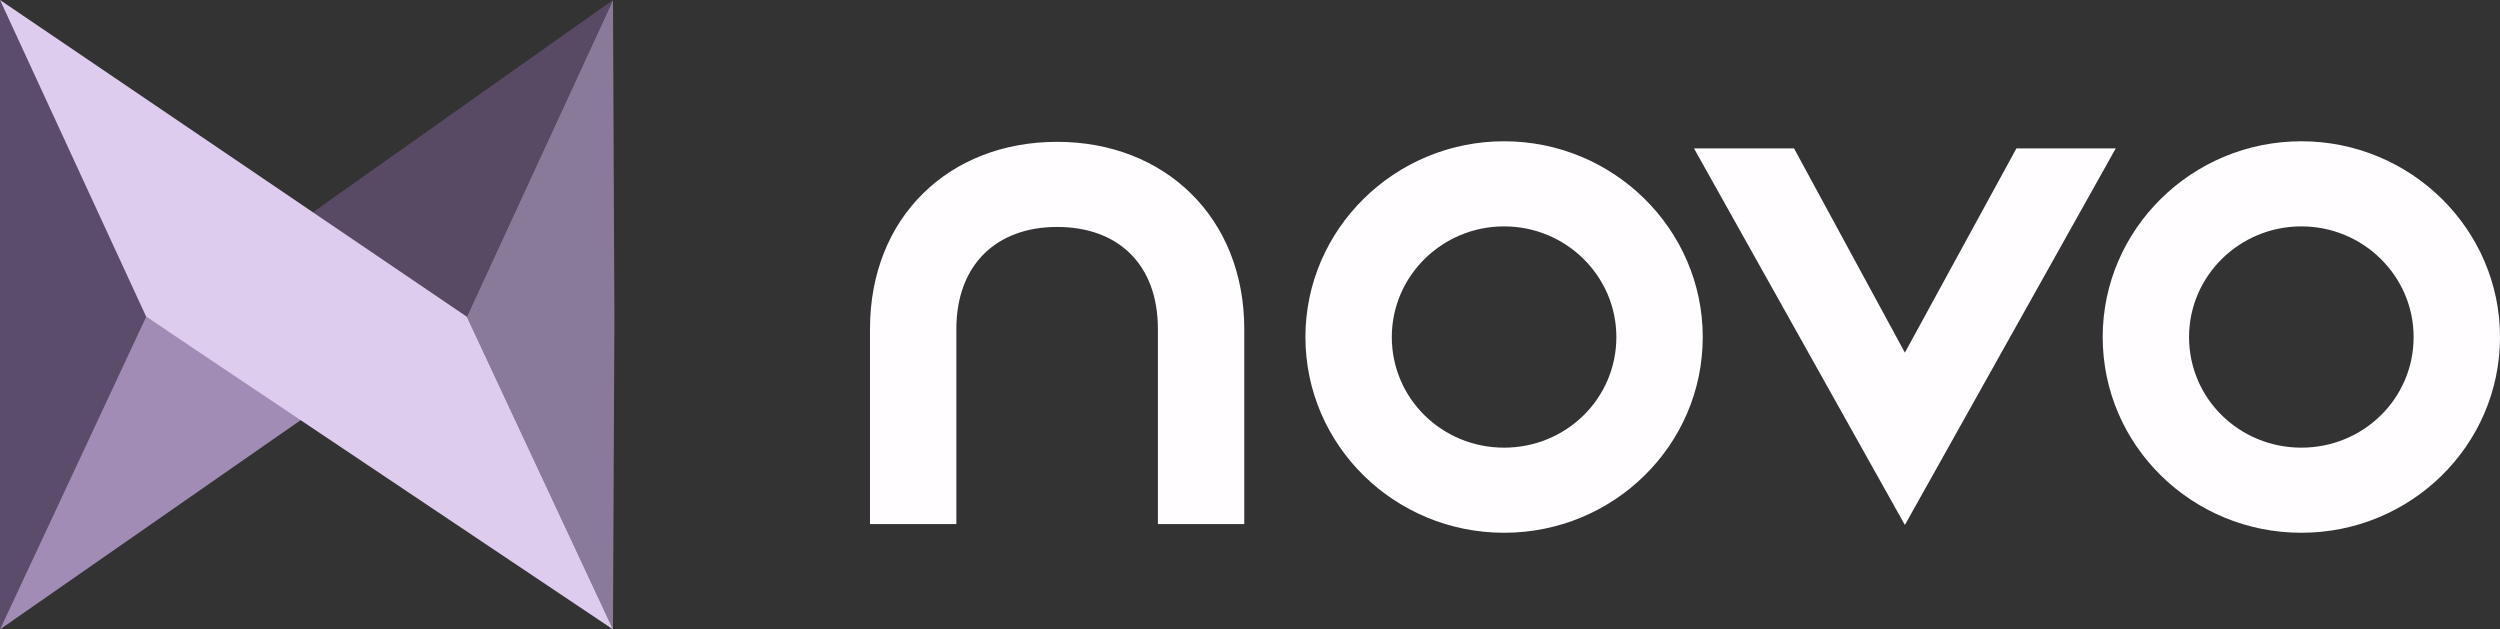
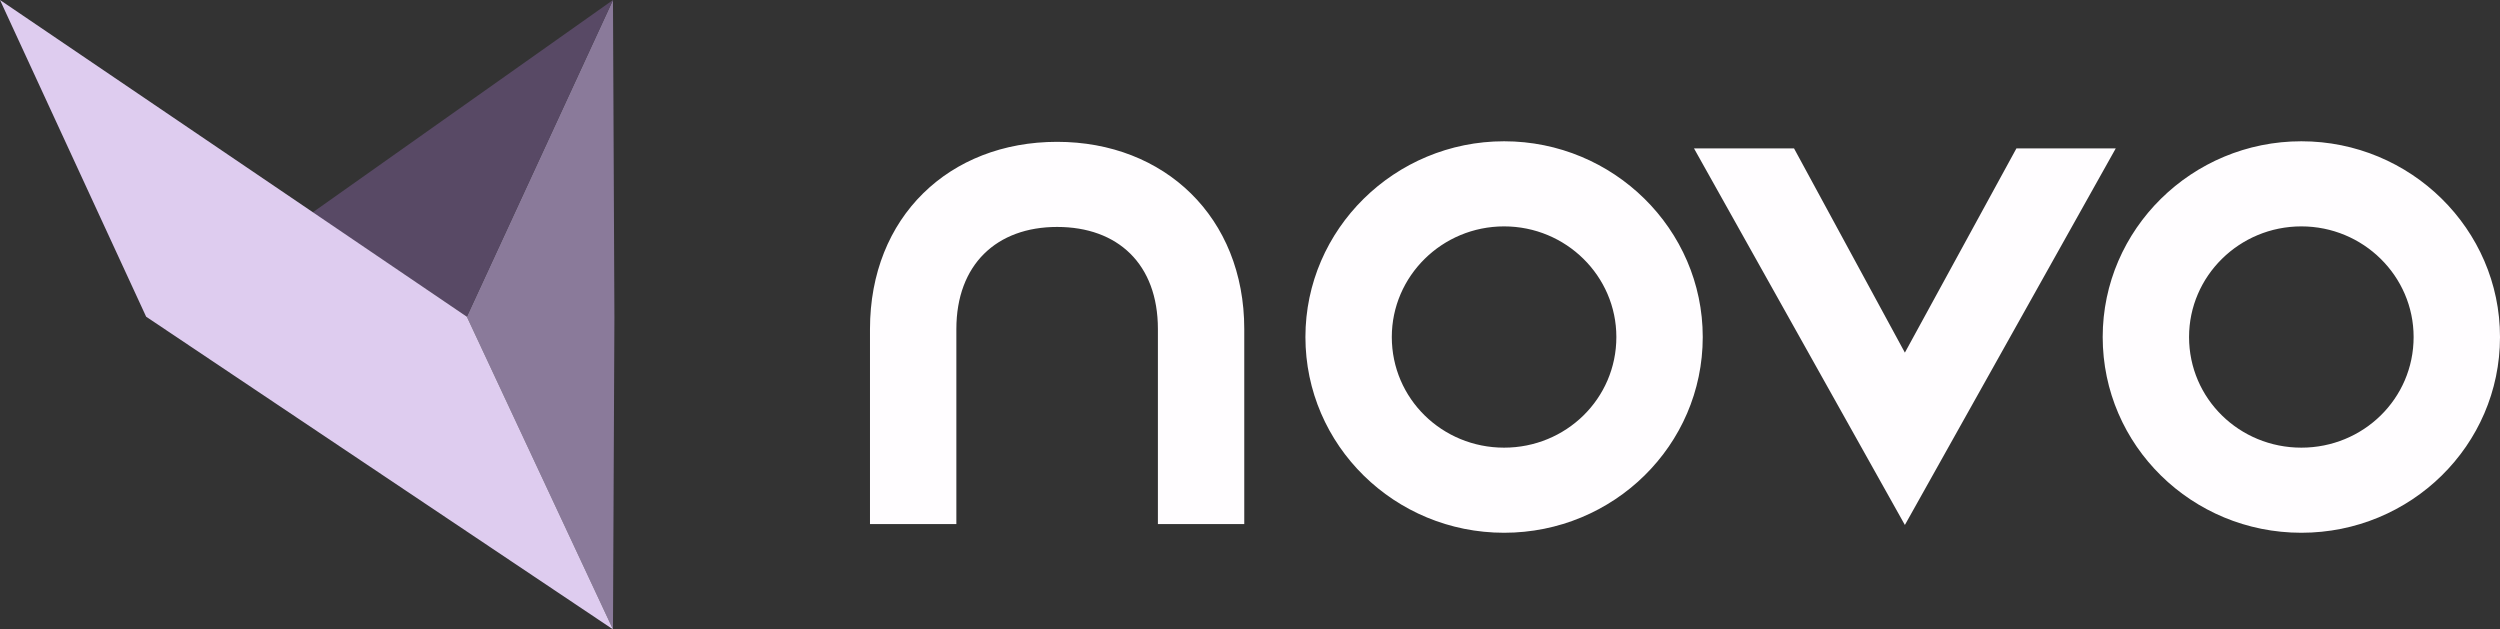
<svg xmlns="http://www.w3.org/2000/svg" width="143px" height="36px" viewBox="0 0 143 36" version="1.1">
  <rect x="0" y="0" width="143" height="36" fill="#333333" stroke="none" />
  <title>Group 3</title>
  <g id="Final-Pages" stroke="none" stroke-width="1" fill="none" fill-rule="evenodd">
    <g id="Home" transform="translate(-155, -46)">
      <g id="Menu-Bar" transform="translate(155, 41)">
        <g id="Group-3" transform="translate(0, 5)">
          <g id="Group-Copy" transform="translate(0, 0)">
            <polygon id="Path-4-Copy-2" fill="#A08CB4" opacity="0.8" points="35.062 0 35.144 18.164 35.062 36 26.703 18.115" />
            <polygon id="Path-5-Copy" fill="#5C4C6B" opacity="0.9" points="26.703 18.115 17.879 12.153 35.062 0" />
-             <line x1="35.062" y1="36" x2="2.47889354e-14" y2="0" id="Path-6" fill="#F6EDFF" />
-             <polygon id="7" fill="#5C4C6B" points="4.3380637e-15 0 4.3380637e-15 36 8.359 18.115" />
-             <polygon id="4" fill="#A08CB4" points="17.299 23.962 2.07225779e-14 36 8.359 18.115" />
            <polygon id="1" fill="#DECCEF" points="2.47889354e-14 0 26.703 18.115 35.062 36 8.359 18.115" />
          </g>
          <path d="M54.704,29.978 L54.704,18.823 C54.704,15.131 57.009,12.981 60.468,12.981 C63.926,12.981 66.232,15.09 66.232,18.823 L66.232,29.978 L71.172,29.978 L71.172,18.823 C71.172,12.413 66.602,8.113 60.468,8.113 C54.292,8.113 49.763,12.413 49.763,18.823 L49.763,29.978 L54.704,29.978 Z M86.034,30.474 C92.292,30.474 97.397,25.484 97.397,19.277 C97.397,13.111 92.292,8.081 86.034,8.081 C79.776,8.081 74.67,13.111 74.67,19.277 C74.67,25.484 79.776,30.474 86.034,30.474 Z M86.034,25.606 C82.493,25.606 79.611,22.807 79.611,19.277 C79.611,15.789 82.493,12.949 86.034,12.949 C89.574,12.949 92.456,15.789 92.456,19.277 C92.456,22.807 89.574,25.606 86.034,25.606 Z M108.959,30.028 L121.022,8.487 L115.34,8.487 L108.959,20.17 L102.618,8.487 L96.896,8.487 L108.959,30.028 Z M131.637,30.474 C137.895,30.474 143,25.484 143,19.277 C143,13.111 137.895,8.081 131.637,8.081 C125.379,8.081 120.274,13.111 120.274,19.277 C120.274,25.484 125.379,30.474 131.637,30.474 Z M131.637,25.606 C128.096,25.606 125.214,22.807 125.214,19.277 C125.214,15.789 128.096,12.949 131.637,12.949 C135.177,12.949 138.059,15.789 138.059,19.277 C138.059,22.807 135.177,25.606 131.637,25.606 Z" id="Logo" fill="#FFFDFF" />
        </g>
      </g>
    </g>
  </g>
</svg>